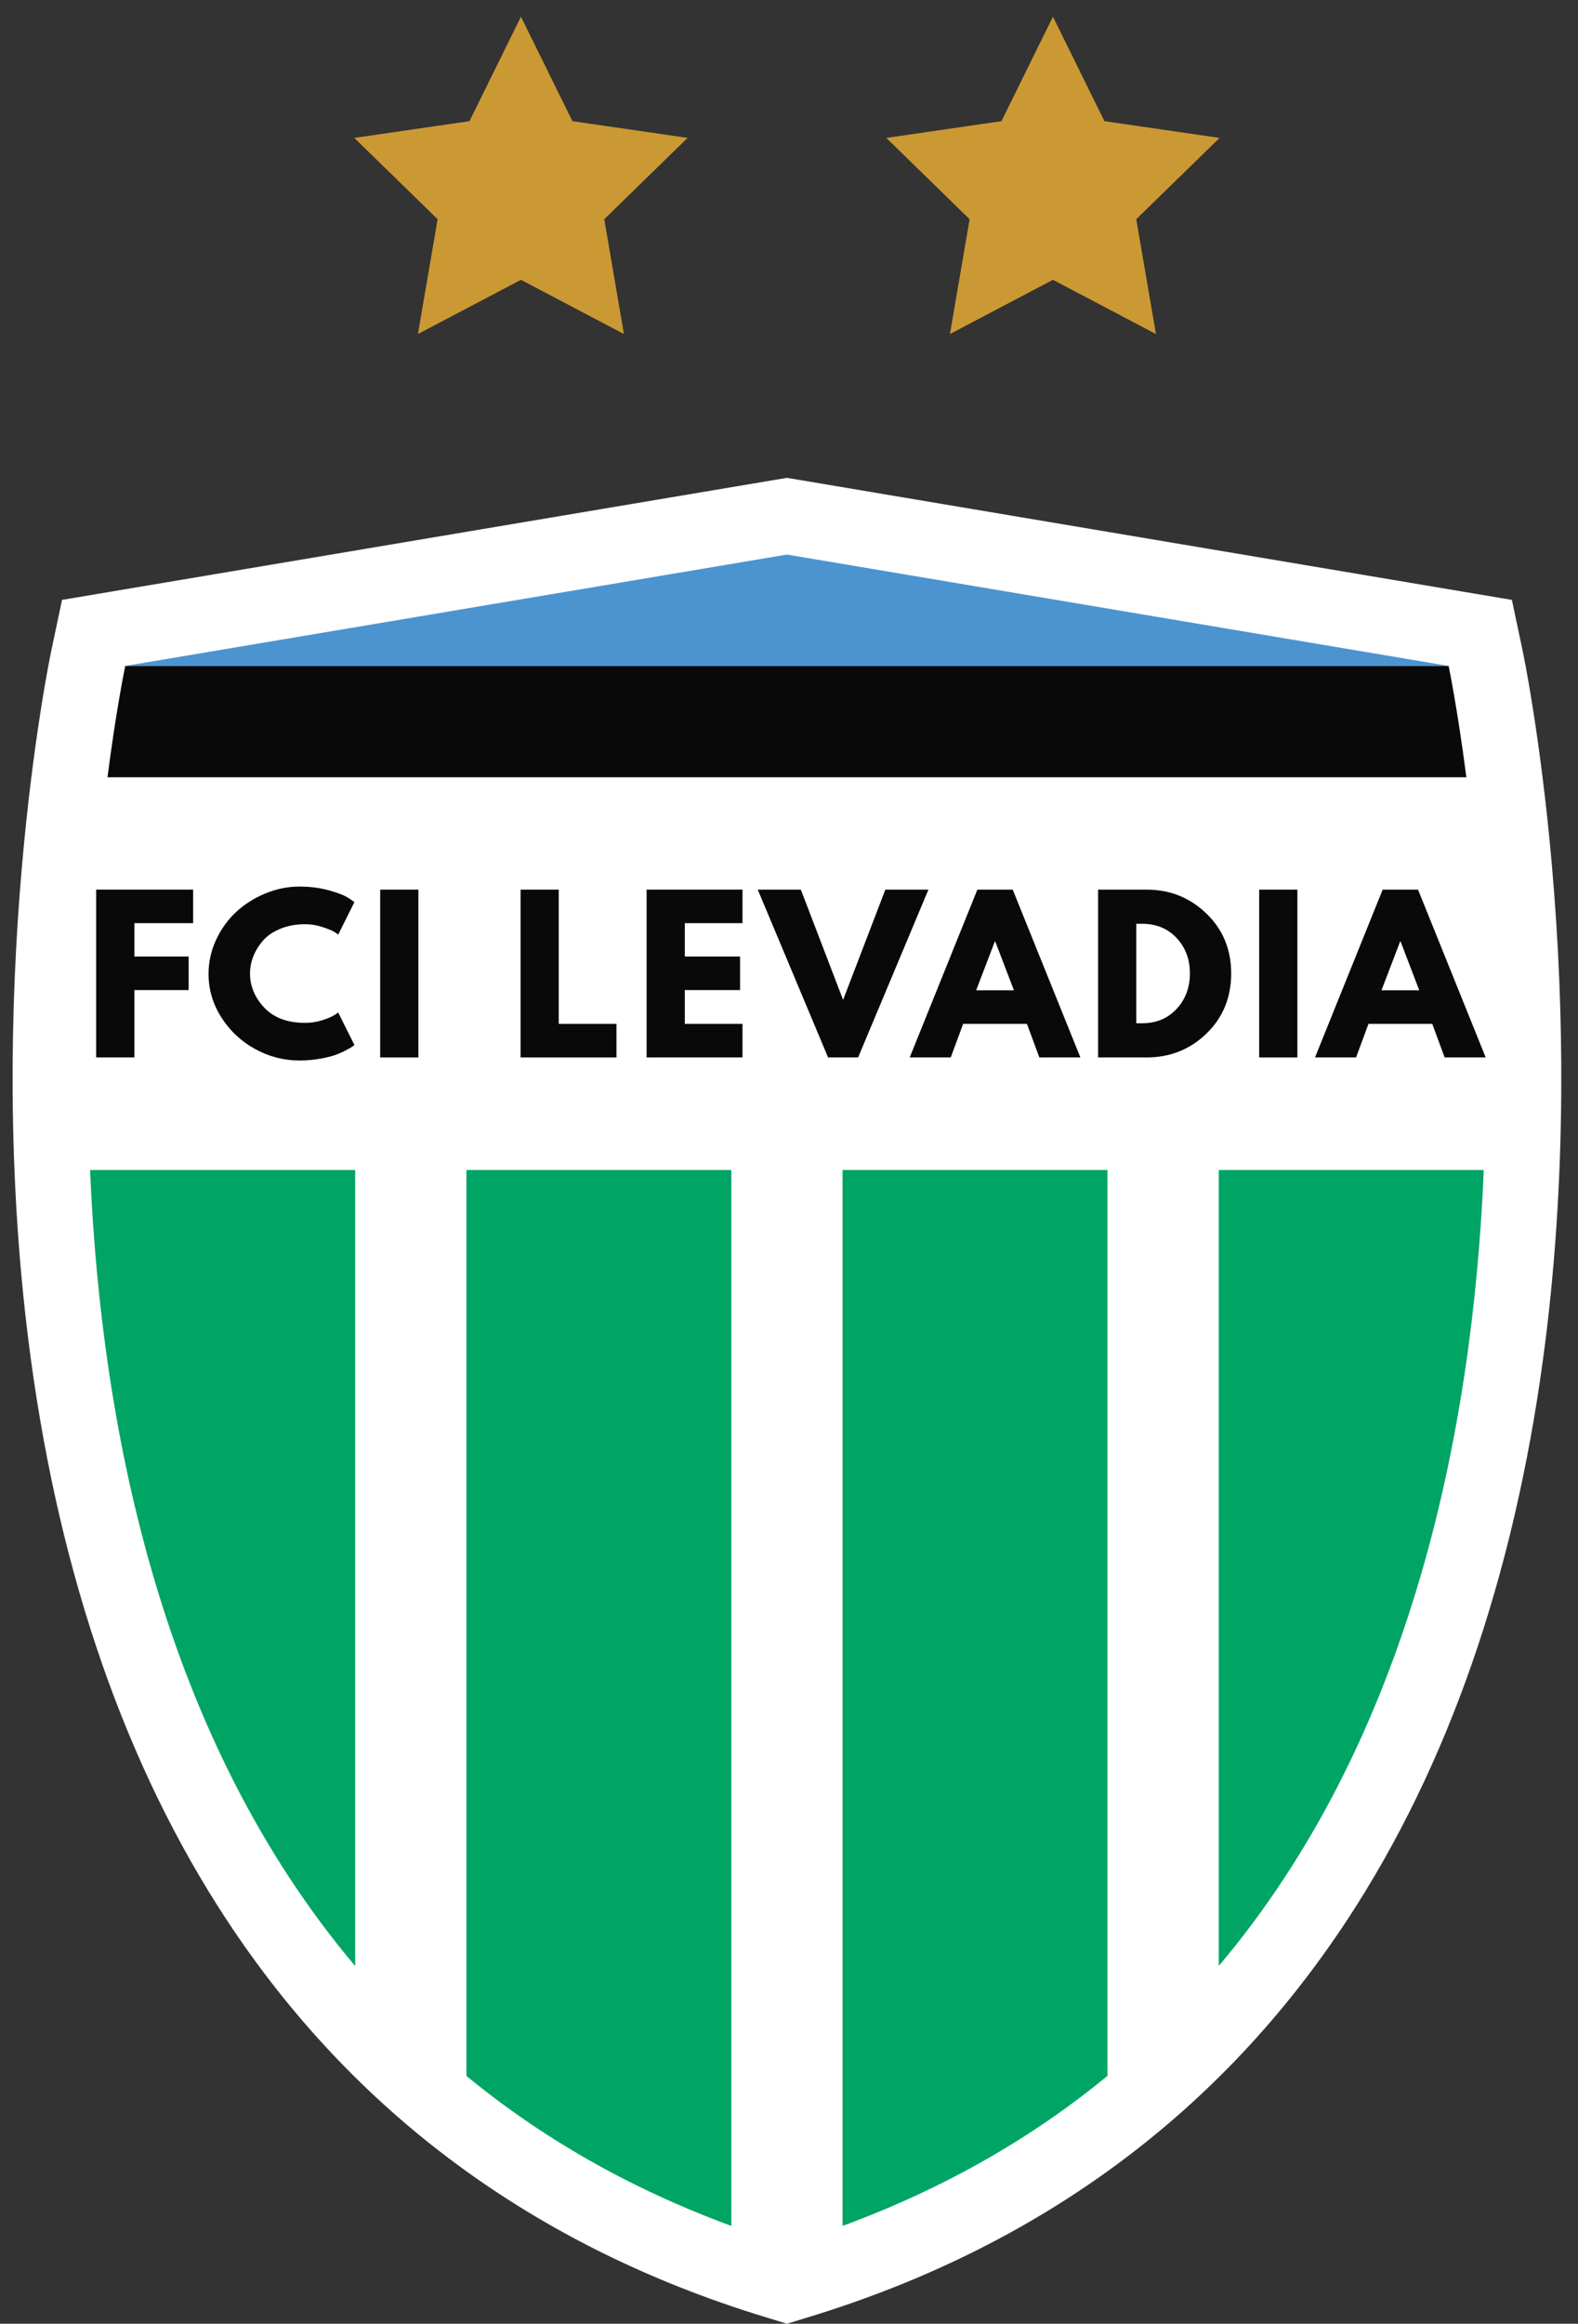
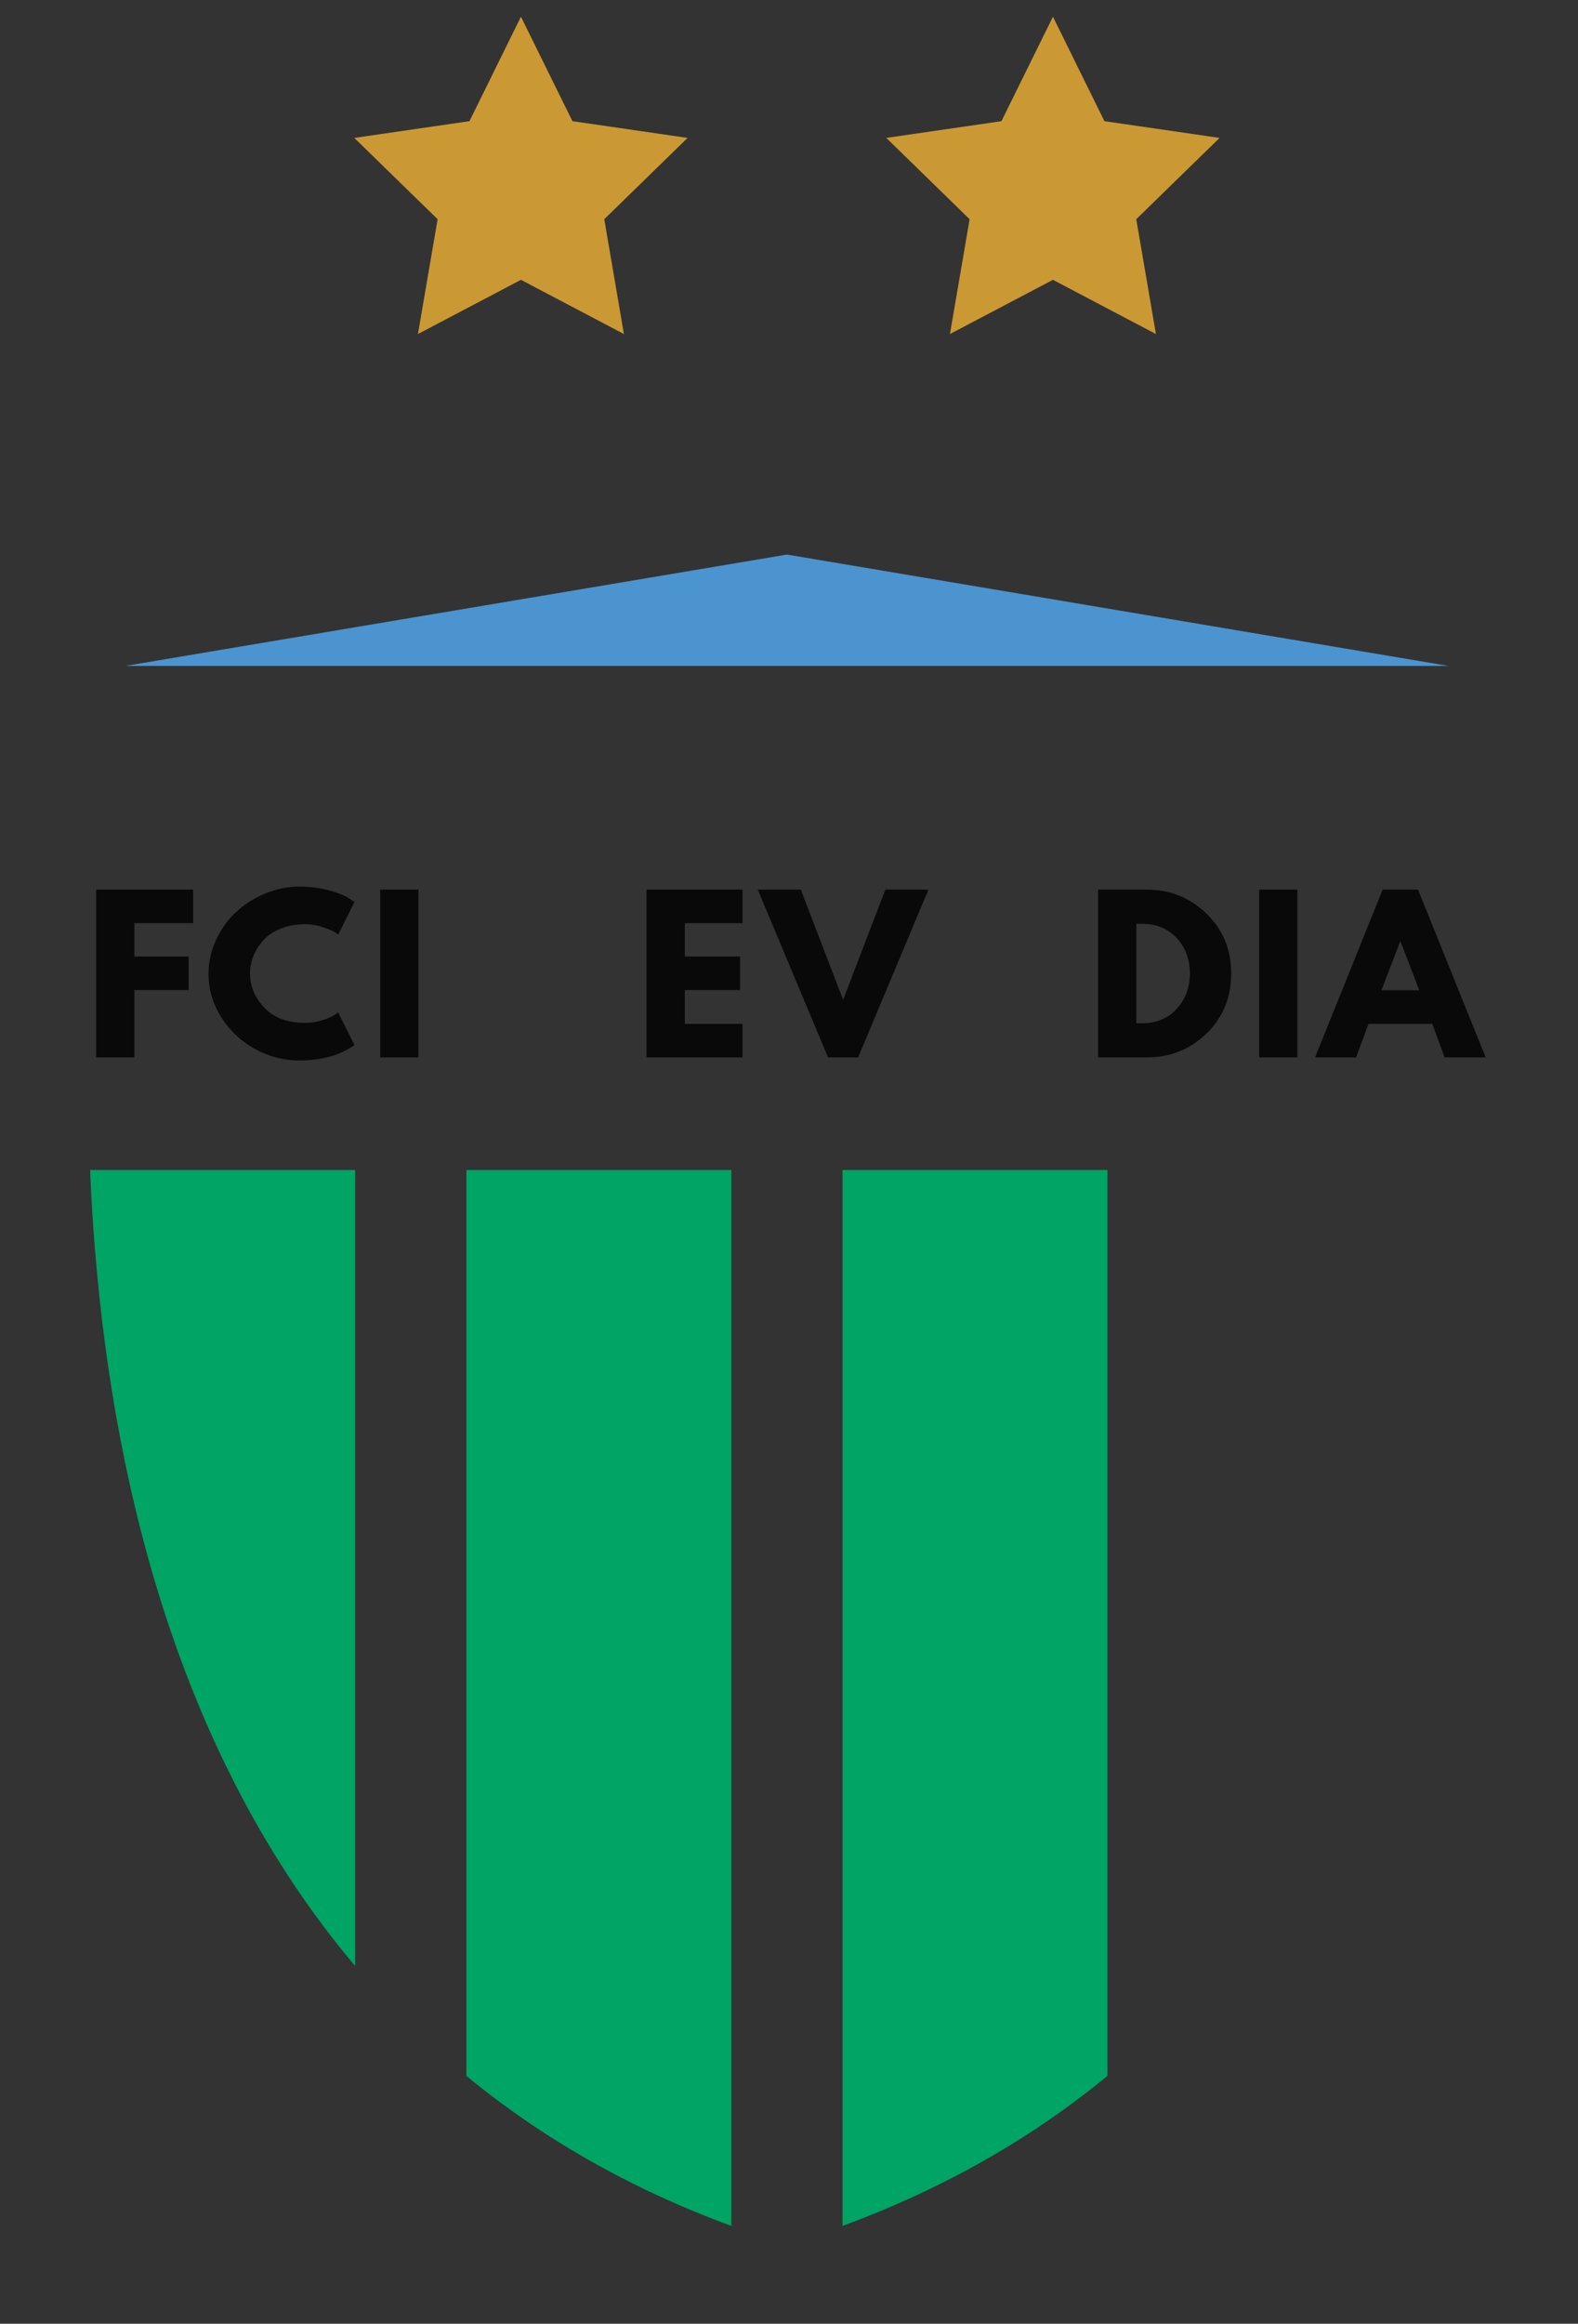
<svg xmlns="http://www.w3.org/2000/svg" width="70" height="103" viewBox="0 0 70 103" fill="none">
  <rect x="0" y="0" width="70" height="103" fill="#333333" stroke="none" />
  <g id="FCI LEVADIA LOGO">
    <path id="Vector" d="M23.109 0.741L25.393 5.371L30.501 6.113L26.805 9.717L27.677 14.806L23.109 12.403L18.54 14.806L19.413 9.717L15.717 6.113L20.825 5.371L23.109 0.741Z" fill="#CB9933" />
    <path id="Vector_2" d="M46.709 0.741L48.992 5.371L54.1 6.113L50.404 9.717L51.277 14.806L46.709 12.403L42.14 14.806L43.012 9.717L39.316 6.113L44.424 5.371L46.709 0.741Z" fill="#CB9933" />
-     <path id="Vector_3" d="M68.844 38.379C68.344 32.671 67.572 28.979 67.54 28.825L67.067 26.591L64.816 26.212L35.465 21.274L34.909 21.181L34.353 21.274L5.002 26.212L2.751 26.591L2.279 28.825C2.246 28.979 1.474 32.672 0.975 38.379C0.682 41.717 0.543 45.068 0.561 48.339C0.583 52.444 0.853 56.437 1.364 60.21C2.684 69.948 5.599 78.309 10.03 85.061C15.663 93.644 23.704 99.579 33.931 102.701L34.909 103L35.888 102.701C46.114 99.579 54.155 93.644 59.788 85.061C64.219 78.309 67.135 69.948 68.454 60.21C68.965 56.438 69.235 52.444 69.257 48.339C69.275 45.068 69.136 41.717 68.844 38.379H68.844Z" fill="white" />
    <path id="Vector_4" d="M8.566 39.433V40.92H5.961V42.398H8.368V43.886H5.961V46.87H4.266V39.432H8.566L8.566 39.433Z" fill="#090909" />
    <path id="Vector_5" d="M13.541 45.339C13.799 45.339 14.051 45.3 14.294 45.222C14.537 45.144 14.716 45.068 14.83 44.997L15.002 44.88L15.723 46.322C15.699 46.34 15.666 46.364 15.624 46.394C15.582 46.425 15.484 46.48 15.331 46.561C15.178 46.642 15.014 46.713 14.84 46.773C14.665 46.833 14.437 46.887 14.155 46.935C13.872 46.983 13.58 47.007 13.28 47.007C12.589 47.007 11.934 46.837 11.316 46.498C10.697 46.158 10.198 45.691 9.819 45.096C9.441 44.501 9.251 43.858 9.251 43.166C9.251 42.644 9.363 42.142 9.585 41.661C9.807 41.18 10.104 40.768 10.473 40.425C10.842 40.082 11.273 39.809 11.766 39.605C12.258 39.401 12.764 39.298 13.28 39.298C13.761 39.298 14.204 39.355 14.61 39.469C15.016 39.584 15.302 39.698 15.471 39.812L15.723 39.984L15.002 41.427C14.96 41.39 14.897 41.347 14.813 41.296C14.729 41.245 14.561 41.177 14.308 41.093C14.056 41.008 13.801 40.966 13.542 40.966C13.134 40.966 12.767 41.032 12.443 41.165C12.118 41.297 11.861 41.471 11.672 41.687C11.482 41.904 11.338 42.137 11.239 42.386C11.14 42.635 11.091 42.89 11.091 43.148C11.091 43.713 11.303 44.22 11.726 44.667C12.149 45.115 12.755 45.339 13.542 45.339L13.541 45.339Z" fill="#090909" />
    <path id="Vector_6" d="M18.559 39.433V46.871H16.865V39.433H18.559Z" fill="#090909" />
-     <path id="Vector_7" d="M24.786 39.433V45.383H27.346V46.871H23.092V39.433H24.786Z" fill="#090909" />
    <path id="Vector_8" d="M32.938 39.433V40.92H30.378V42.398H32.829V43.886H30.378V45.383H32.938V46.87H28.683V39.432H32.938V39.433Z" fill="#090909" />
    <path id="Vector_9" d="M36.733 46.871L33.614 39.433H35.525L37.4 44.32L39.274 39.433H41.185L38.066 46.871H36.733Z" fill="#090909" />
-     <path id="Vector_10" d="M44.925 39.433H43.356L40.355 46.871H42.175L42.725 45.383H45.555L46.105 46.871H47.926L44.924 39.433H44.925ZM43.302 43.895L44.131 41.731H44.149L44.978 43.895H43.302H43.302Z" fill="#090909" />
    <path id="Vector_11" d="M48.711 39.433H50.865C51.899 39.433 52.782 39.786 53.515 40.492C54.248 41.199 54.615 42.084 54.615 43.148C54.615 44.211 54.25 45.105 53.52 45.812C52.79 46.518 51.905 46.871 50.865 46.871H48.711V39.433V39.433ZM50.406 45.356H50.667C51.286 45.356 51.792 45.147 52.186 44.729C52.579 44.312 52.779 43.787 52.785 43.156C52.785 42.524 52.589 41.999 52.195 41.578C51.801 41.158 51.292 40.947 50.667 40.947H50.406V45.356Z" fill="#090909" />
    <path id="Vector_12" d="M57.552 39.433V46.871H55.857V39.433H57.552Z" fill="#090909" />
    <path id="Vector_13" d="M62.904 39.433L65.905 46.871H64.084L63.535 45.383H60.705L60.155 46.871H58.334L61.335 39.433H62.903H62.904ZM62.958 43.895L62.129 41.731H62.111L61.282 43.895H62.959H62.958Z" fill="#090909" />
    <path id="Vector_14" d="M4.002 51.861V52.011C4.504 63.451 7.215 77.034 15.755 87.145V51.862H4.002V51.861Z" fill="#00A465" />
    <path id="Vector_15" d="M32.442 51.861H20.69V92.016C23.963 94.706 27.846 96.976 32.442 98.665V51.862V51.861Z" fill="#00A465" />
    <path id="Vector_16" d="M37.375 51.861V98.664C41.971 96.975 45.854 94.705 49.127 92.014V51.861H37.375Z" fill="#00A465" />
-     <path id="Vector_17" d="M54.064 51.861V87.142C62.612 77.021 65.319 63.421 65.816 51.974V51.861H54.064Z" fill="#00A465" />
-     <path id="Vector_18" d="M64.26 29.518L64.252 29.517H5.564L5.556 29.518C5.556 29.518 5.167 31.359 4.768 34.453H65.048C64.648 31.359 64.26 29.518 64.26 29.518Z" fill="#090909" />
    <path id="Vector_19" d="M34.909 24.581L5.564 29.517H64.252L34.909 24.581Z" fill="#4B94D0" />
  </g>
</svg>